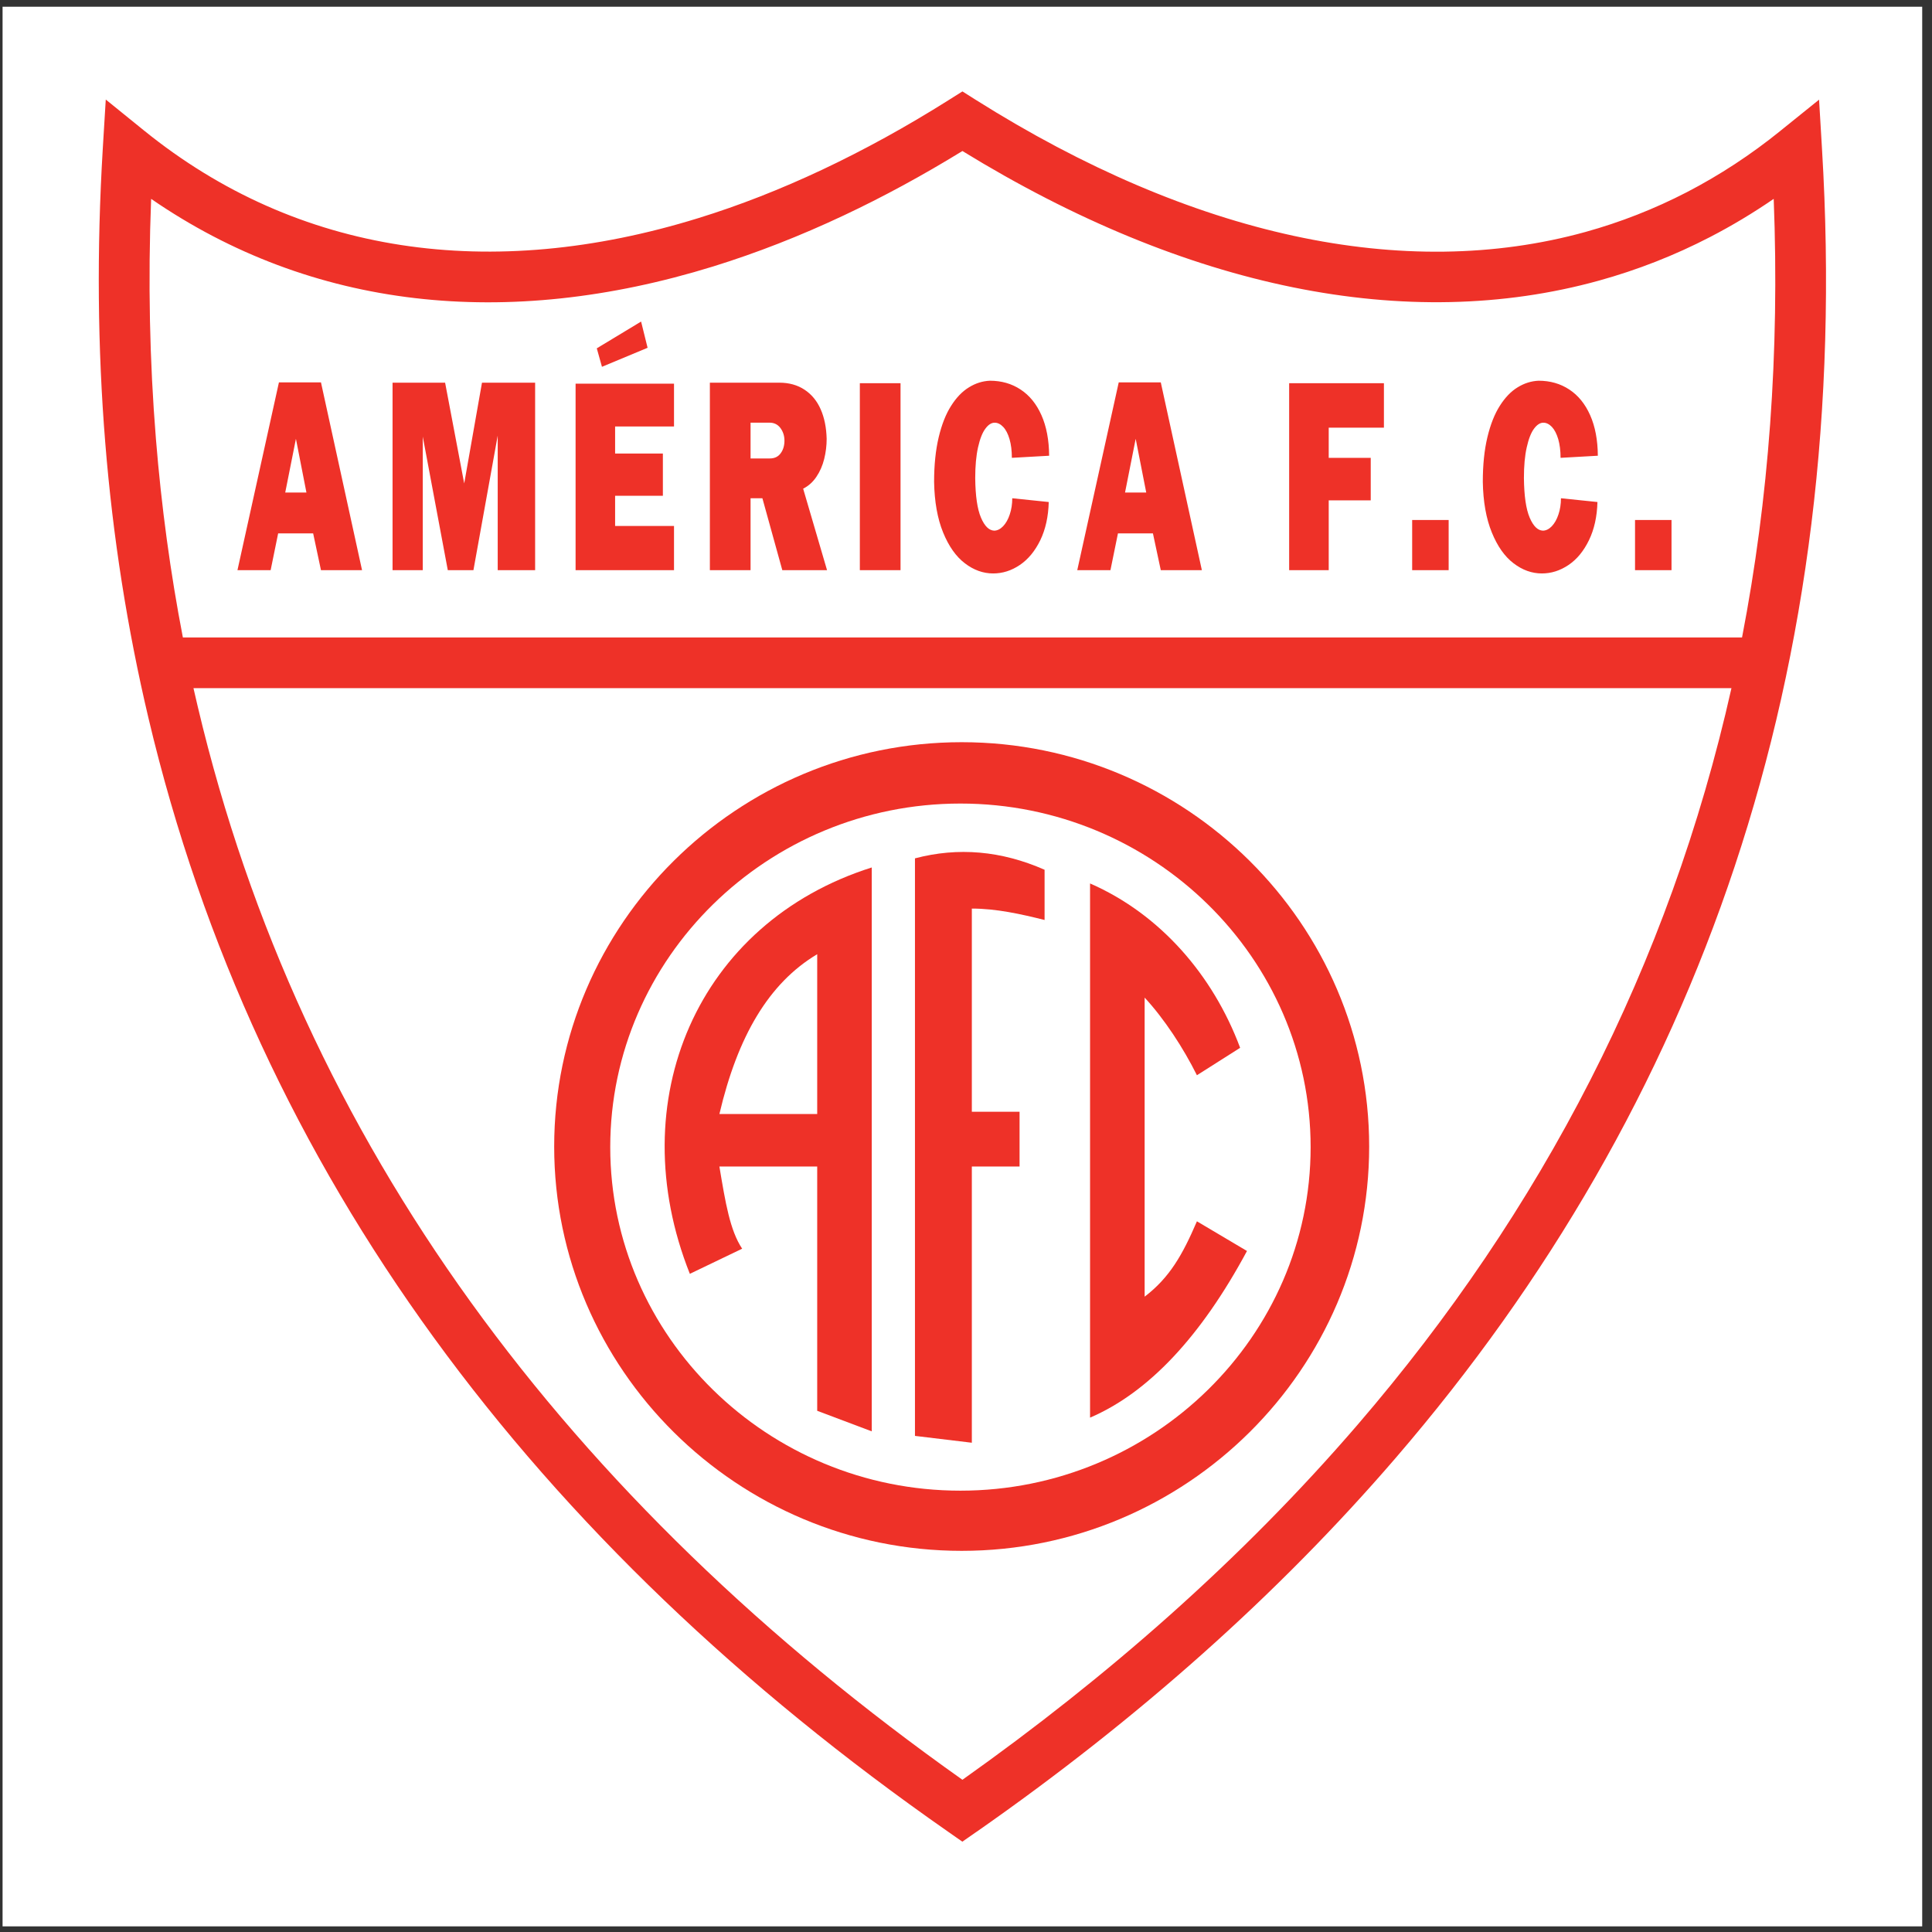
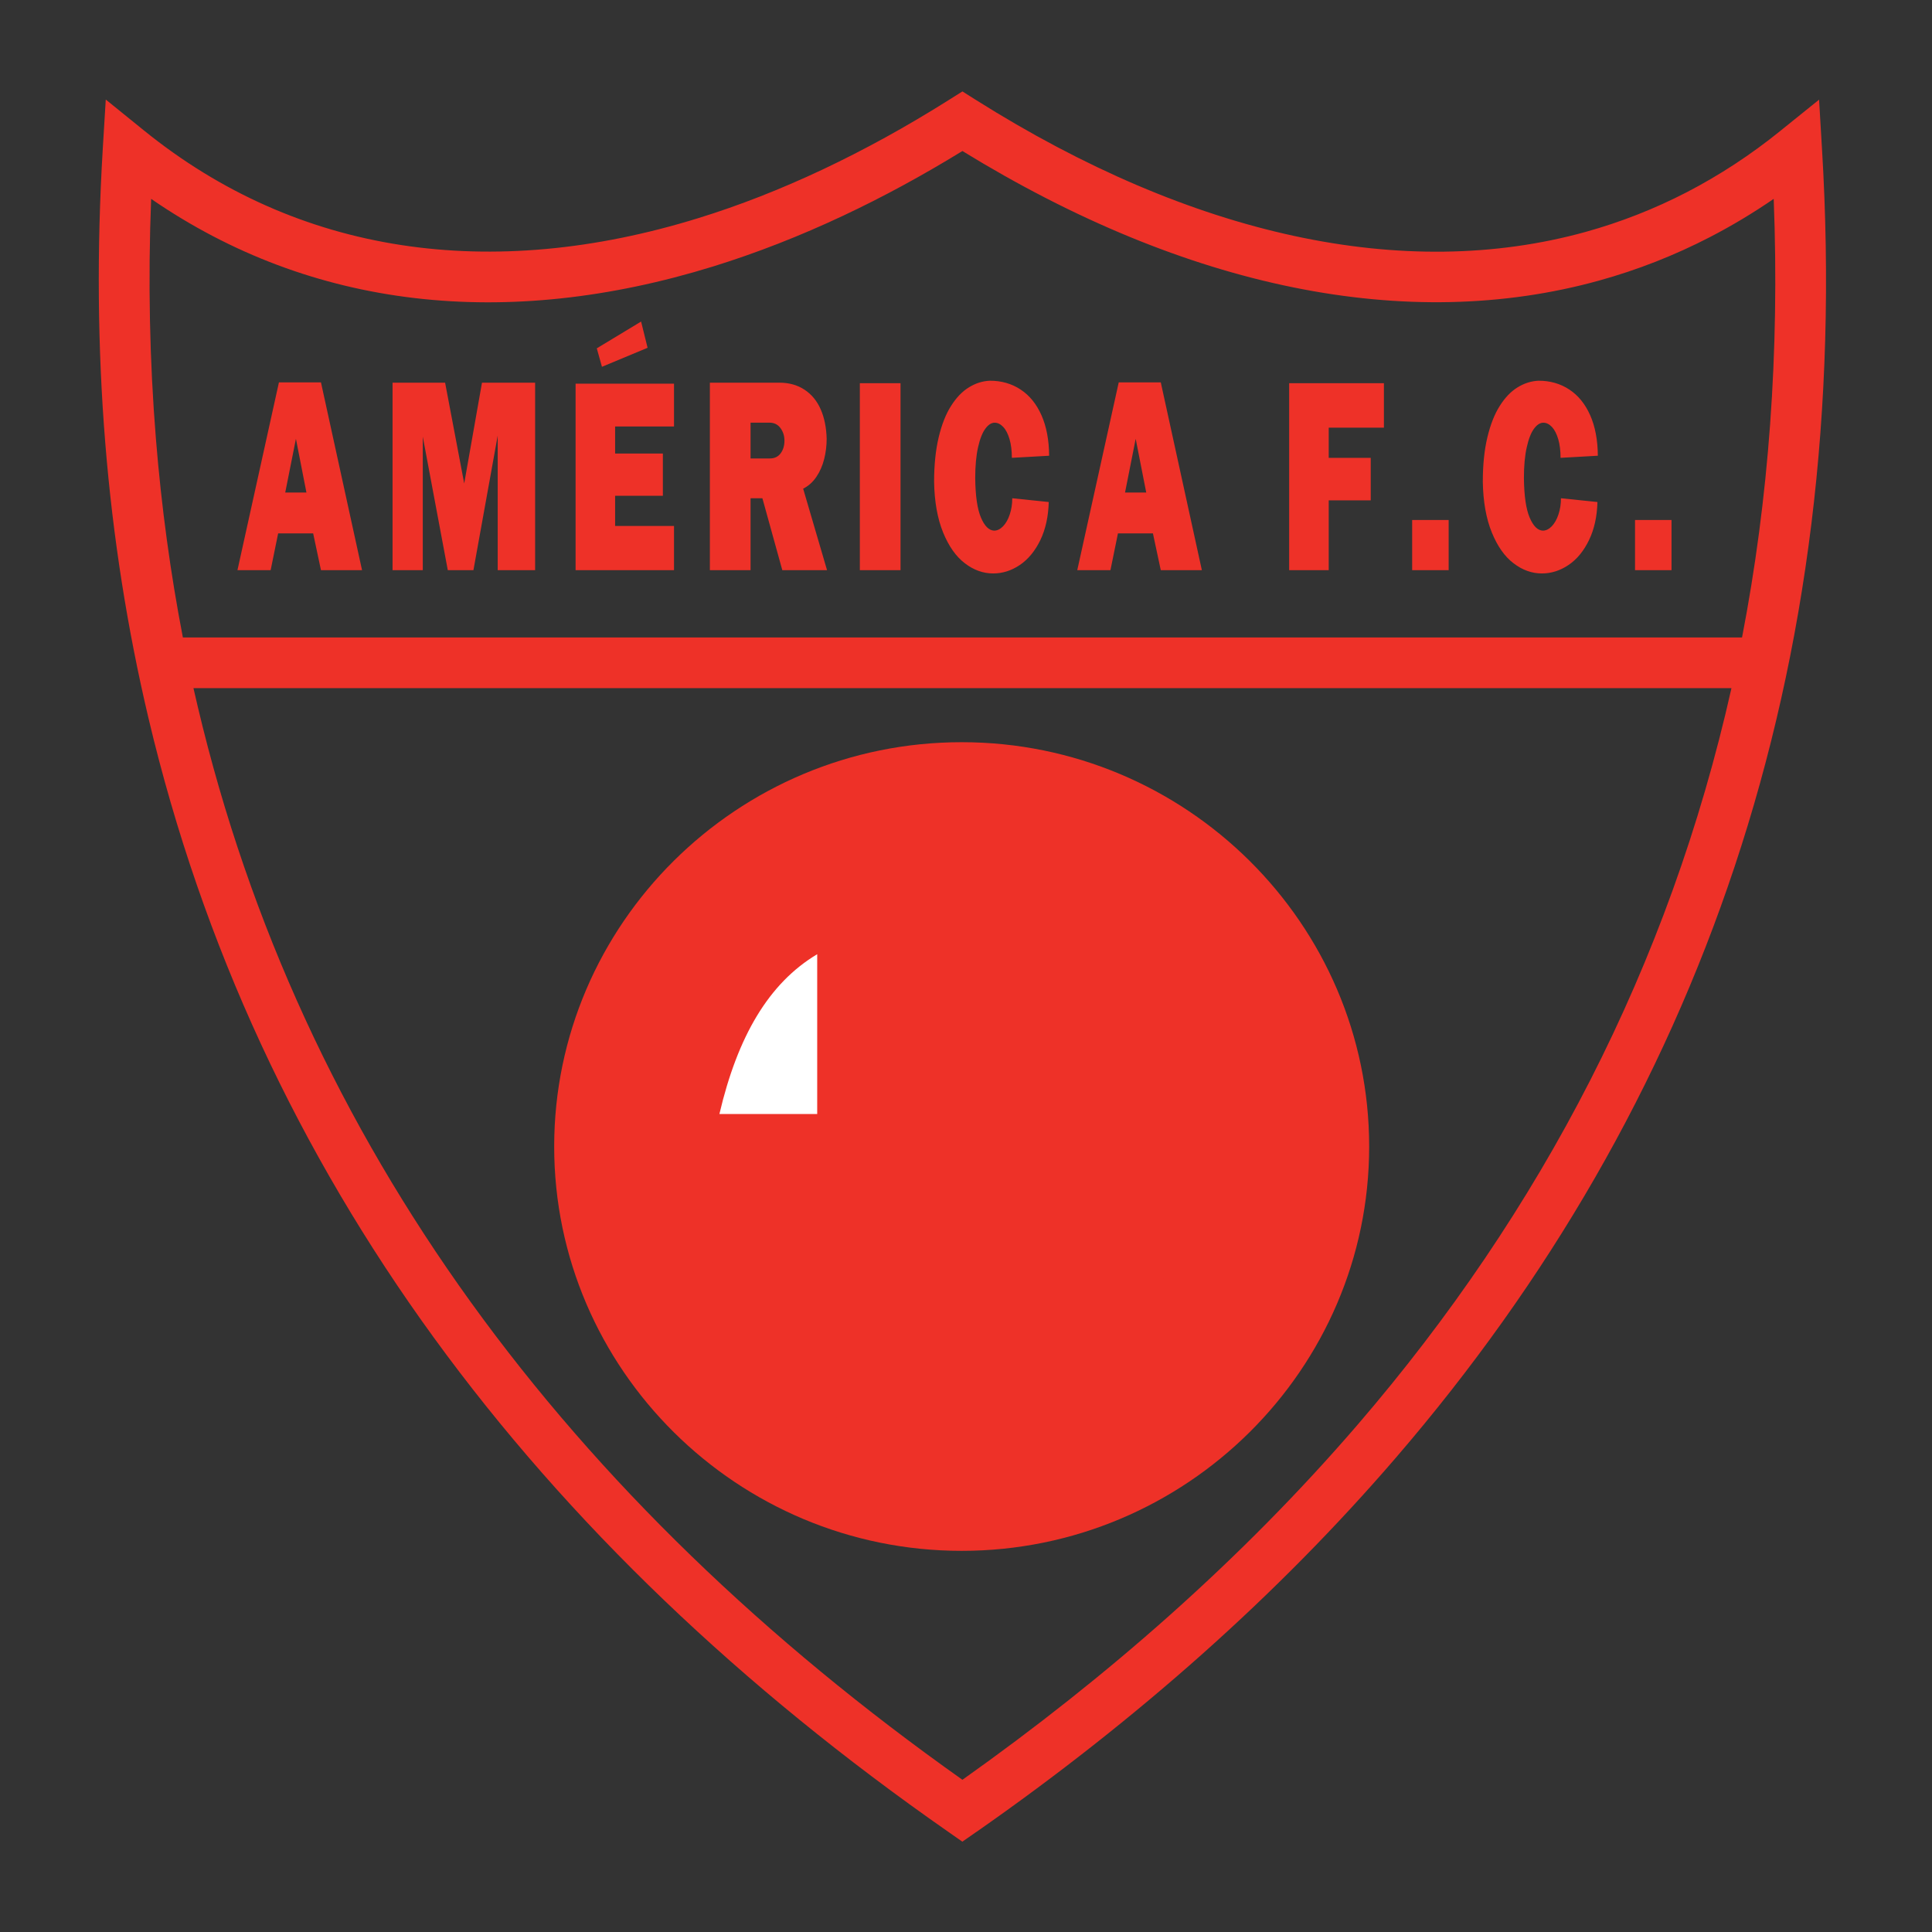
<svg xmlns="http://www.w3.org/2000/svg" width="194pt" height="194pt" viewBox="0 0 194 194" version="1.1">
  <rect x="0" y="0" width="194" height="194" fill="#333333" stroke="none" />
  <g id="surface1">
-     <path style=" stroke:none;fill-rule:evenodd;fill:rgb(100%,100%,100%);fill-opacity:1;" d="M 0.258 0.676 L 193.016 0.676 L 193.016 193.434 L 0.258 193.434 L 0.258 0.676 " />
    <path style=" stroke:none;fill-rule:evenodd;fill:rgb(93.3%,19.199%,15.7%);fill-opacity:1;" d="M 96.566 74.527 C 119.105 74.527 137.484 92.766 137.484 115.129 C 137.484 137.488 119.105 155.727 96.566 155.727 C 74.031 155.727 55.648 137.488 55.648 115.129 C 55.648 92.766 74.031 74.527 96.566 74.527 " />
-     <path style=" stroke:none;fill-rule:evenodd;fill:rgb(100%,100%,100%);fill-opacity:1;" d="M 96.441 80.688 C 115.809 80.688 131.605 96.188 131.605 115.188 C 131.605 134.188 115.809 149.684 96.441 149.684 C 77.074 149.684 61.277 134.188 61.277 115.188 C 61.277 96.188 77.074 80.688 96.441 80.688 " />
    <path style=" stroke:none;fill-rule:evenodd;fill:rgb(93.3%,19.199%,15.7%);fill-opacity:1;" d="M 87.535 87.105 C 70.031 92.641 62.344 110.512 69.27 127.91 L 74.523 125.387 C 73.305 123.555 72.848 120.801 72.238 117.137 L 82.059 117.137 L 82.059 141.664 L 87.535 143.727 L 87.535 87.105 " />
-     <path style=" stroke:none;fill-rule:evenodd;fill:rgb(93.3%,19.199%,15.7%);fill-opacity:1;" d="M 91.875 86.191 L 91.875 144.184 L 97.586 144.871 L 97.586 117.137 L 102.379 117.137 L 102.379 111.633 L 97.586 111.633 L 97.586 91.234 C 100.02 91.234 102.453 91.77 104.891 92.379 L 104.891 87.336 C 100.551 85.426 96.215 85.047 91.875 86.191 " />
-     <path style=" stroke:none;fill-rule:evenodd;fill:rgb(93.3%,19.199%,15.7%);fill-opacity:1;" d="M 109.457 88.711 L 109.457 142.352 C 115.316 139.828 120.57 134.25 125.215 125.617 L 120.188 122.637 C 118.742 126 117.449 128.289 114.938 130.203 L 114.938 100.172 C 116.914 102.312 118.816 105.215 120.188 107.969 L 124.527 105.215 C 121.793 97.887 116.465 91.77 109.457 88.711 " />
+     <path style=" stroke:none;fill-rule:evenodd;fill:rgb(93.3%,19.199%,15.7%);fill-opacity:1;" d="M 109.457 88.711 L 109.457 142.352 C 115.316 139.828 120.57 134.25 125.215 125.617 L 120.188 122.637 C 118.742 126 117.449 128.289 114.938 130.203 L 114.938 100.172 C 116.914 102.312 118.816 105.215 120.188 107.969 L 124.527 105.215 " />
    <path style=" stroke:none;fill-rule:evenodd;fill:rgb(100%,100%,100%);fill-opacity:1;" d="M 82.059 95.816 L 82.059 111.863 L 72.238 111.863 C 74.066 104.07 77.188 98.723 82.059 95.816 " />
    <path style=" stroke:none;fill-rule:evenodd;fill:rgb(93.3%,19.199%,15.7%);fill-opacity:1;" d="M 23.844 57.254 L 28.008 38.398 L 32.23 38.398 L 36.355 57.254 L 32.23 57.254 L 31.445 53.559 L 27.93 53.559 L 27.176 57.254 Z M 30.77 49.457 L 29.715 44.062 L 28.641 49.457 Z M 39.418 57.254 L 39.418 38.426 L 44.695 38.426 L 46.613 48.547 L 48.398 38.426 L 53.734 38.426 L 53.734 57.254 L 49.977 57.254 L 49.977 43.738 L 47.539 57.254 L 44.965 57.254 L 42.453 43.844 L 42.453 57.254 Z M 57.797 57.254 L 57.797 38.527 L 67.68 38.527 L 67.68 42.824 L 61.766 42.824 L 61.766 45.539 L 66.562 45.539 L 66.562 49.781 L 61.766 49.781 L 61.766 52.816 L 67.68 52.816 L 67.68 57.254 Z M 60.445 36.832 L 59.926 34.977 L 64.375 32.289 L 65.027 34.922 Z M 71.281 38.426 L 78.25 38.426 C 79.23 38.426 80.078 38.66 80.789 39.133 C 81.5 39.602 82.039 40.258 82.41 41.105 C 82.781 41.949 82.98 42.938 83.008 44.066 C 83.008 44.746 82.926 45.422 82.762 46.082 C 82.598 46.746 82.336 47.348 81.98 47.875 C 81.625 48.406 81.18 48.801 80.648 49.07 L 83.047 57.254 L 78.555 57.254 L 76.555 50.031 L 75.367 50.031 L 75.367 57.254 L 71.281 57.254 Z M 75.367 42.441 L 75.367 46.035 L 77.305 46.035 C 77.773 46.035 78.137 45.863 78.387 45.52 C 78.641 45.18 78.77 44.754 78.77 44.25 C 78.77 43.766 78.633 43.34 78.367 42.98 C 78.098 42.621 77.73 42.441 77.27 42.441 Z M 86.34 57.254 L 86.34 38.48 L 90.426 38.48 L 90.426 57.254 Z M 101.645 50.031 L 105.309 50.41 C 105.27 51.871 104.988 53.148 104.461 54.242 C 103.93 55.332 103.246 56.164 102.406 56.73 C 101.566 57.301 100.672 57.582 99.727 57.582 C 98.727 57.582 97.781 57.246 96.891 56.566 C 95.996 55.887 95.266 54.852 94.699 53.461 C 94.133 52.07 93.832 50.379 93.797 48.387 C 93.797 46.68 93.953 45.188 94.258 43.906 C 94.562 42.629 94.98 41.57 95.508 40.746 C 96.035 39.914 96.633 39.297 97.301 38.891 C 97.965 38.48 98.664 38.262 99.398 38.23 C 100.562 38.23 101.586 38.523 102.48 39.113 C 103.379 39.703 104.074 40.562 104.578 41.695 C 105.078 42.824 105.336 44.18 105.348 45.762 L 101.605 45.973 C 101.605 45.254 101.527 44.629 101.371 44.094 C 101.215 43.562 101.004 43.152 100.738 42.871 C 100.473 42.59 100.184 42.445 99.879 42.445 C 99.547 42.445 99.234 42.648 98.938 43.055 C 98.637 43.461 98.395 44.086 98.207 44.926 C 98.02 45.77 97.926 46.793 97.926 48.008 C 97.945 49.797 98.137 51.121 98.504 51.98 C 98.871 52.84 99.316 53.27 99.84 53.285 C 100.156 53.277 100.453 53.125 100.727 52.84 C 101.004 52.547 101.227 52.16 101.391 51.664 C 101.559 51.172 101.645 50.625 101.645 50.031 Z M 108.172 57.254 L 112.336 38.398 L 116.559 38.398 L 120.684 57.254 L 116.559 57.254 L 115.77 53.559 L 112.258 53.559 L 111.504 57.254 Z M 115.098 49.457 L 114.039 44.062 L 112.969 49.457 Z M 129.449 57.254 L 129.449 38.48 L 138.965 38.48 L 138.965 42.945 L 133.422 42.945 L 133.422 45.973 L 137.641 45.973 L 137.641 50.242 L 133.422 50.242 L 133.422 57.254 Z M 141.801 57.254 L 141.801 52.215 L 145.465 52.215 L 145.465 57.254 Z M 156.742 50.031 L 160.406 50.41 C 160.367 51.871 160.086 53.148 159.555 54.242 C 159.027 55.332 158.344 56.164 157.504 56.73 C 156.66 57.301 155.77 57.582 154.824 57.582 C 153.824 57.582 152.879 57.246 151.988 56.566 C 151.09 55.887 150.363 54.852 149.797 53.461 C 149.23 52.07 148.93 50.379 148.895 48.387 C 148.895 46.68 149.047 45.188 149.355 43.906 C 149.66 42.629 150.078 41.57 150.605 40.746 C 151.133 39.914 151.727 39.297 152.395 38.891 C 153.062 38.48 153.762 38.262 154.496 38.23 C 155.656 38.23 156.684 38.523 157.578 39.113 C 158.477 39.703 159.172 40.562 159.676 41.695 C 160.176 42.824 160.434 44.18 160.445 45.762 L 156.703 45.973 C 156.703 45.254 156.621 44.629 156.469 44.094 C 156.309 43.562 156.098 43.152 155.836 42.871 C 155.566 42.59 155.281 42.445 154.977 42.445 C 154.645 42.445 154.332 42.648 154.031 43.055 C 153.734 43.461 153.488 44.086 153.305 44.926 C 153.113 45.77 153.023 46.793 153.023 48.008 C 153.043 49.797 153.234 51.121 153.602 51.98 C 153.969 52.84 154.414 53.27 154.938 53.285 C 155.254 53.277 155.551 53.125 155.824 52.84 C 156.102 52.547 156.324 52.16 156.488 51.664 C 156.656 51.172 156.742 50.625 156.742 50.031 Z M 164.18 57.254 L 164.18 52.215 L 167.844 52.215 L 167.844 57.254 L 164.18 57.254 " />
    <path style=" stroke:none;fill-rule:nonzero;fill:rgb(93.3%,19.199%,15.7%);fill-opacity:1;" d="M 95.258 10.051 L 95.258 10.047 C 95.406 9.949 95.234 10.062 95.266 10.047 C 95.266 10.047 95.266 10.043 95.27 10.043 C 95.27 10.043 95.27 10.039 95.273 10.039 C 95.277 10.039 95.277 10.039 95.277 10.039 C 95.281 10.035 95.281 10.035 95.289 10.031 L 96.641 9.18 L 97.988 10.031 C 119.727 23.73 141.004 28.328 159.211 23.289 C 162.715 22.316 166.113 20.988 169.391 19.293 C 172.668 17.594 175.812 15.539 178.805 13.117 L 178.812 13.105 L 178.82 13.102 L 182.66 10.008 L 182.953 14.93 C 186.117 67.297 170.672 110.93 140.176 146.363 C 134.238 153.262 127.754 159.828 120.742 166.074 C 113.699 172.348 106.145 178.293 98.105 183.91 L 98.098 183.91 L 98.09 183.914 L 96.633 184.93 L 95.18 183.914 C 53.75 155.008 25.73 117.84 14.906 72.098 C 12.793 63.164 11.336 53.953 10.57 44.465 C 9.801 34.961 9.707 25.117 10.32 14.938 L 10.32 14.93 L 10.621 9.996 L 14.465 13.109 C 29.883 25.59 49.297 28.348 70.125 21.902 C 74.215 20.641 78.367 19.016 82.566 17.039 C 86.773 15.055 91.012 12.727 95.258 10.051 Z M 173.863 69.098 L 19.426 69.098 C 19.566 69.715 19.707 70.328 19.855 70.945 C 30.238 114.832 57.023 150.66 96.641 178.715 C 104.027 173.477 110.941 167.996 117.363 162.277 C 124.234 156.156 130.562 149.754 136.32 143.066 C 154.816 121.574 167.609 96.961 173.863 69.098 Z M 18.363 64.008 L 174.926 64.008 C 177.609 50.121 178.703 35.445 178.105 19.969 C 176.027 21.395 173.898 22.672 171.715 23.801 C 168.141 25.652 164.414 27.109 160.562 28.176 C 141.332 33.5 119.148 28.988 96.641 15.164 C 92.648 17.617 88.672 19.773 84.73 21.629 C 80.328 23.703 75.953 25.41 71.617 26.754 C 50.844 33.18 31.293 31.066 15.176 19.969 C 14.855 28.215 15.023 36.246 15.656 44.066 C 16.211 50.906 17.117 57.555 18.363 64.008 " />
  </g>
</svg>